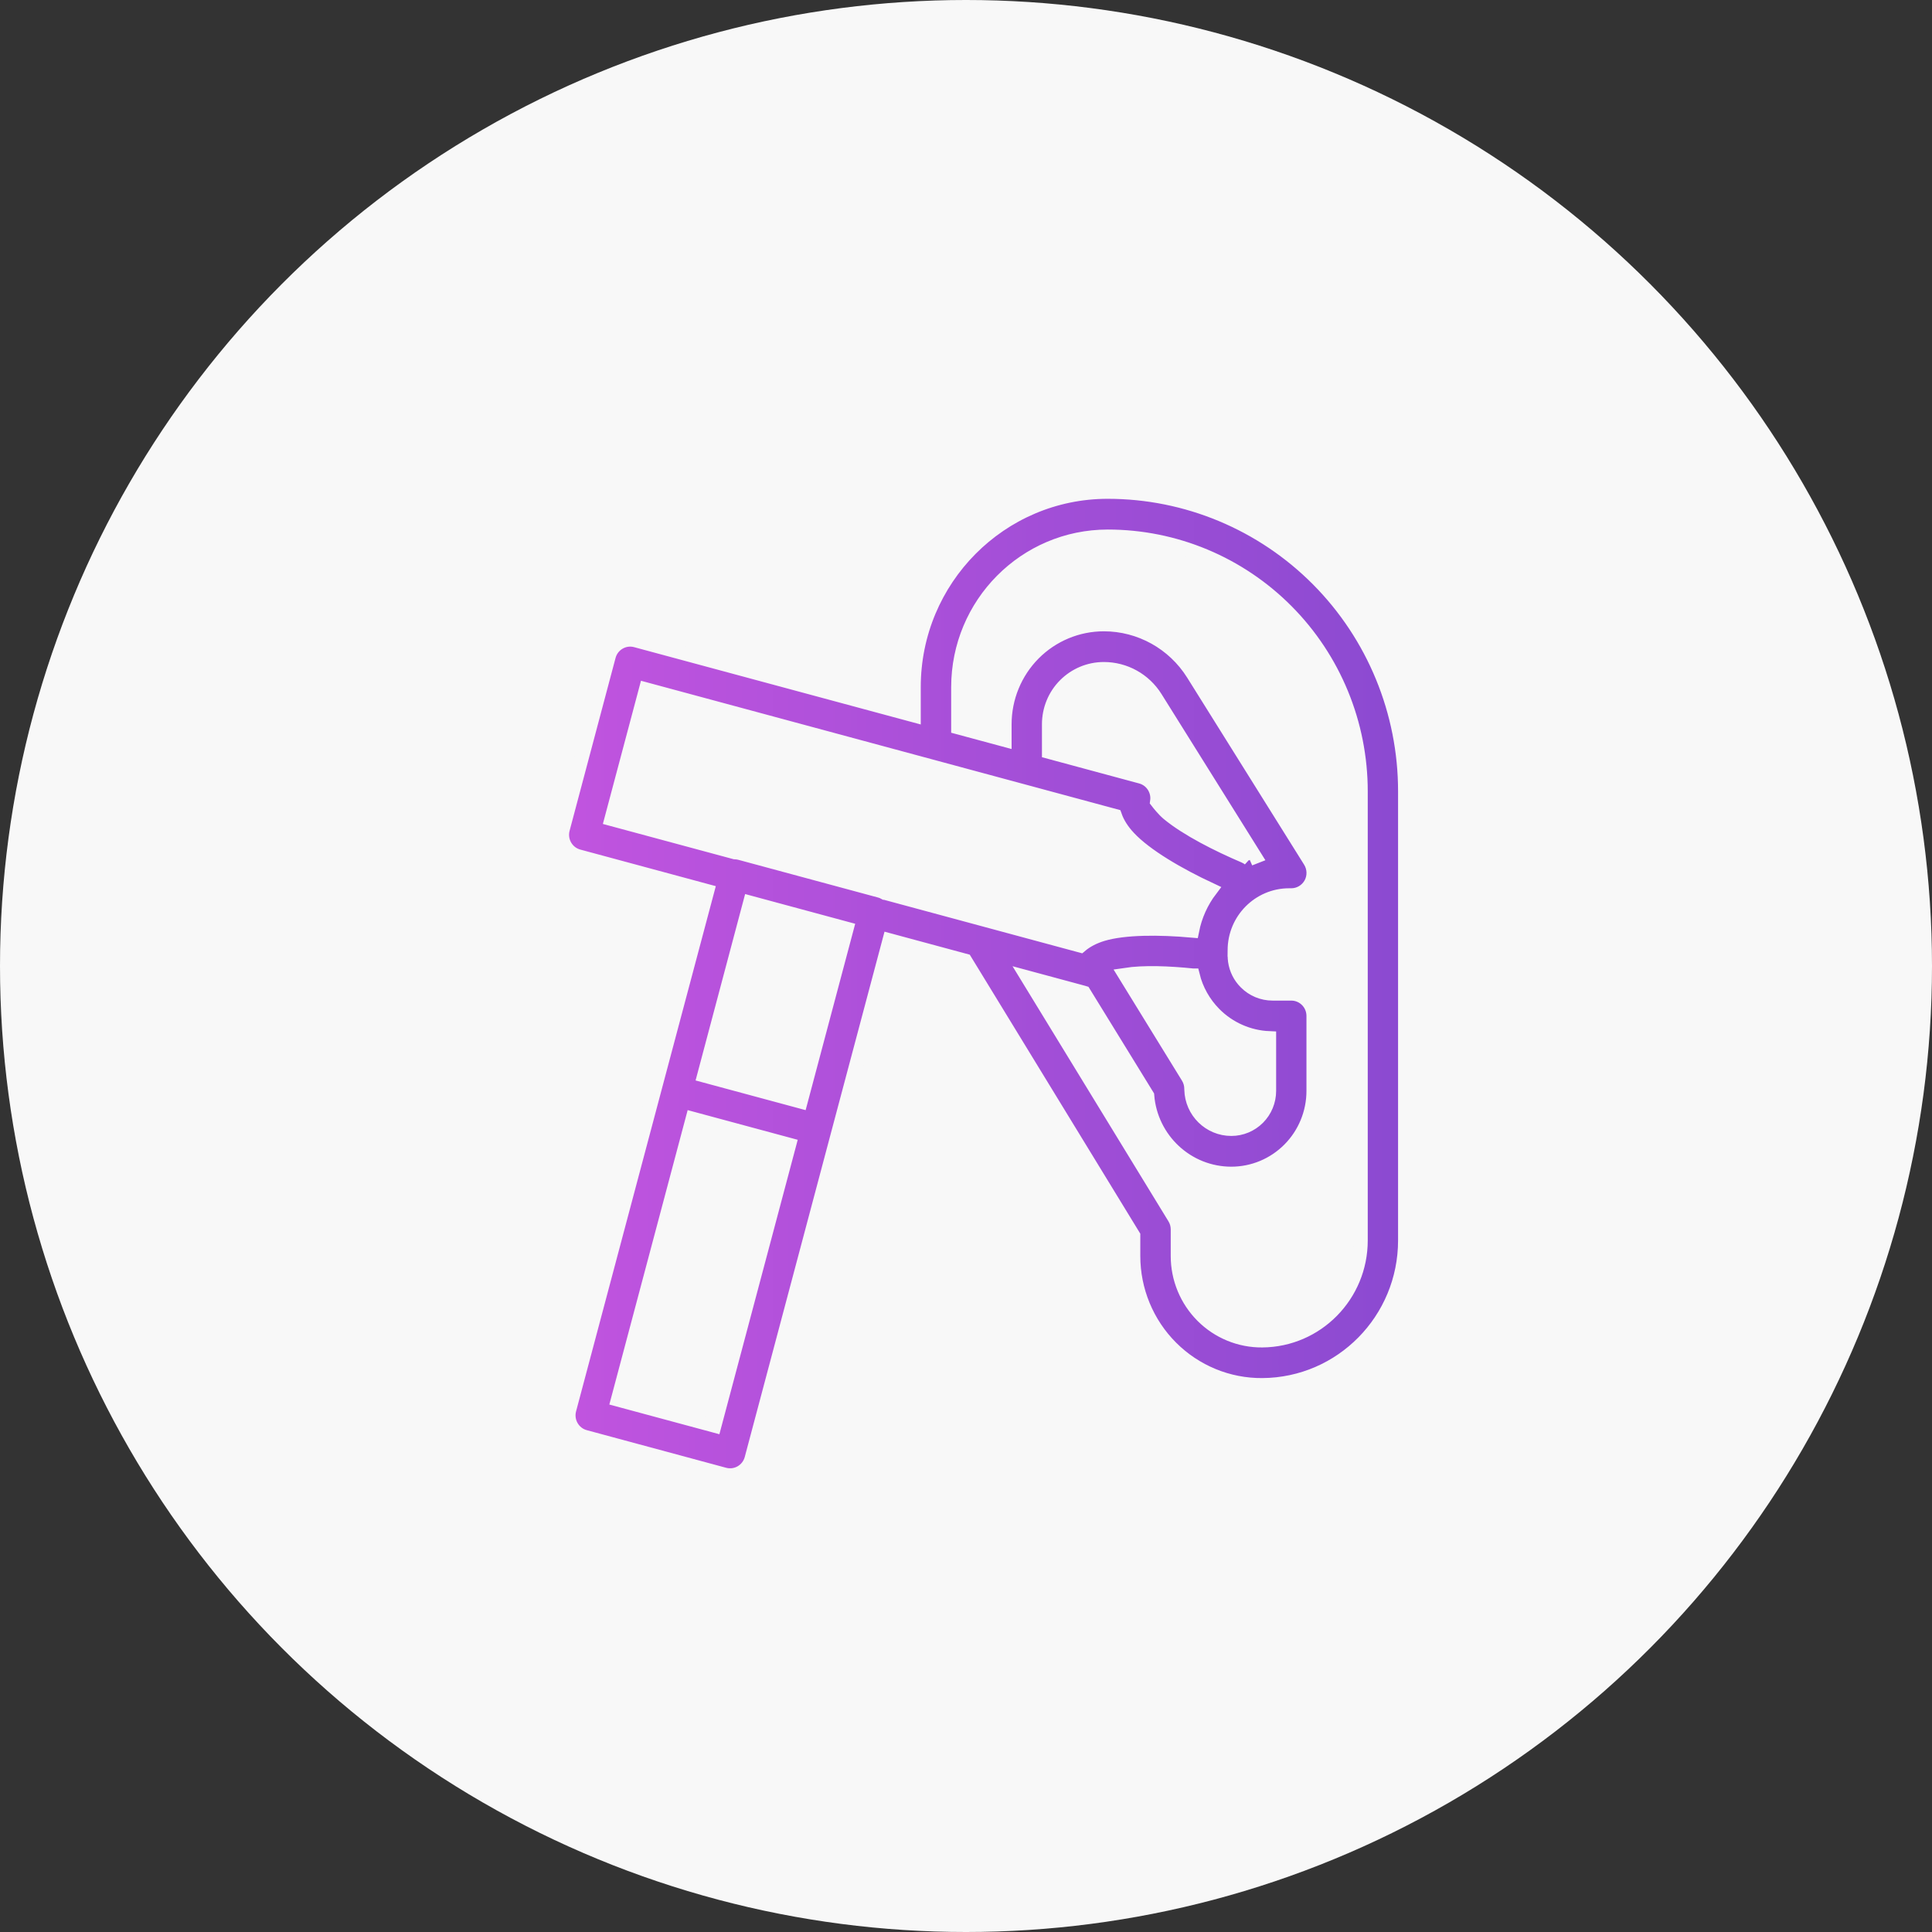
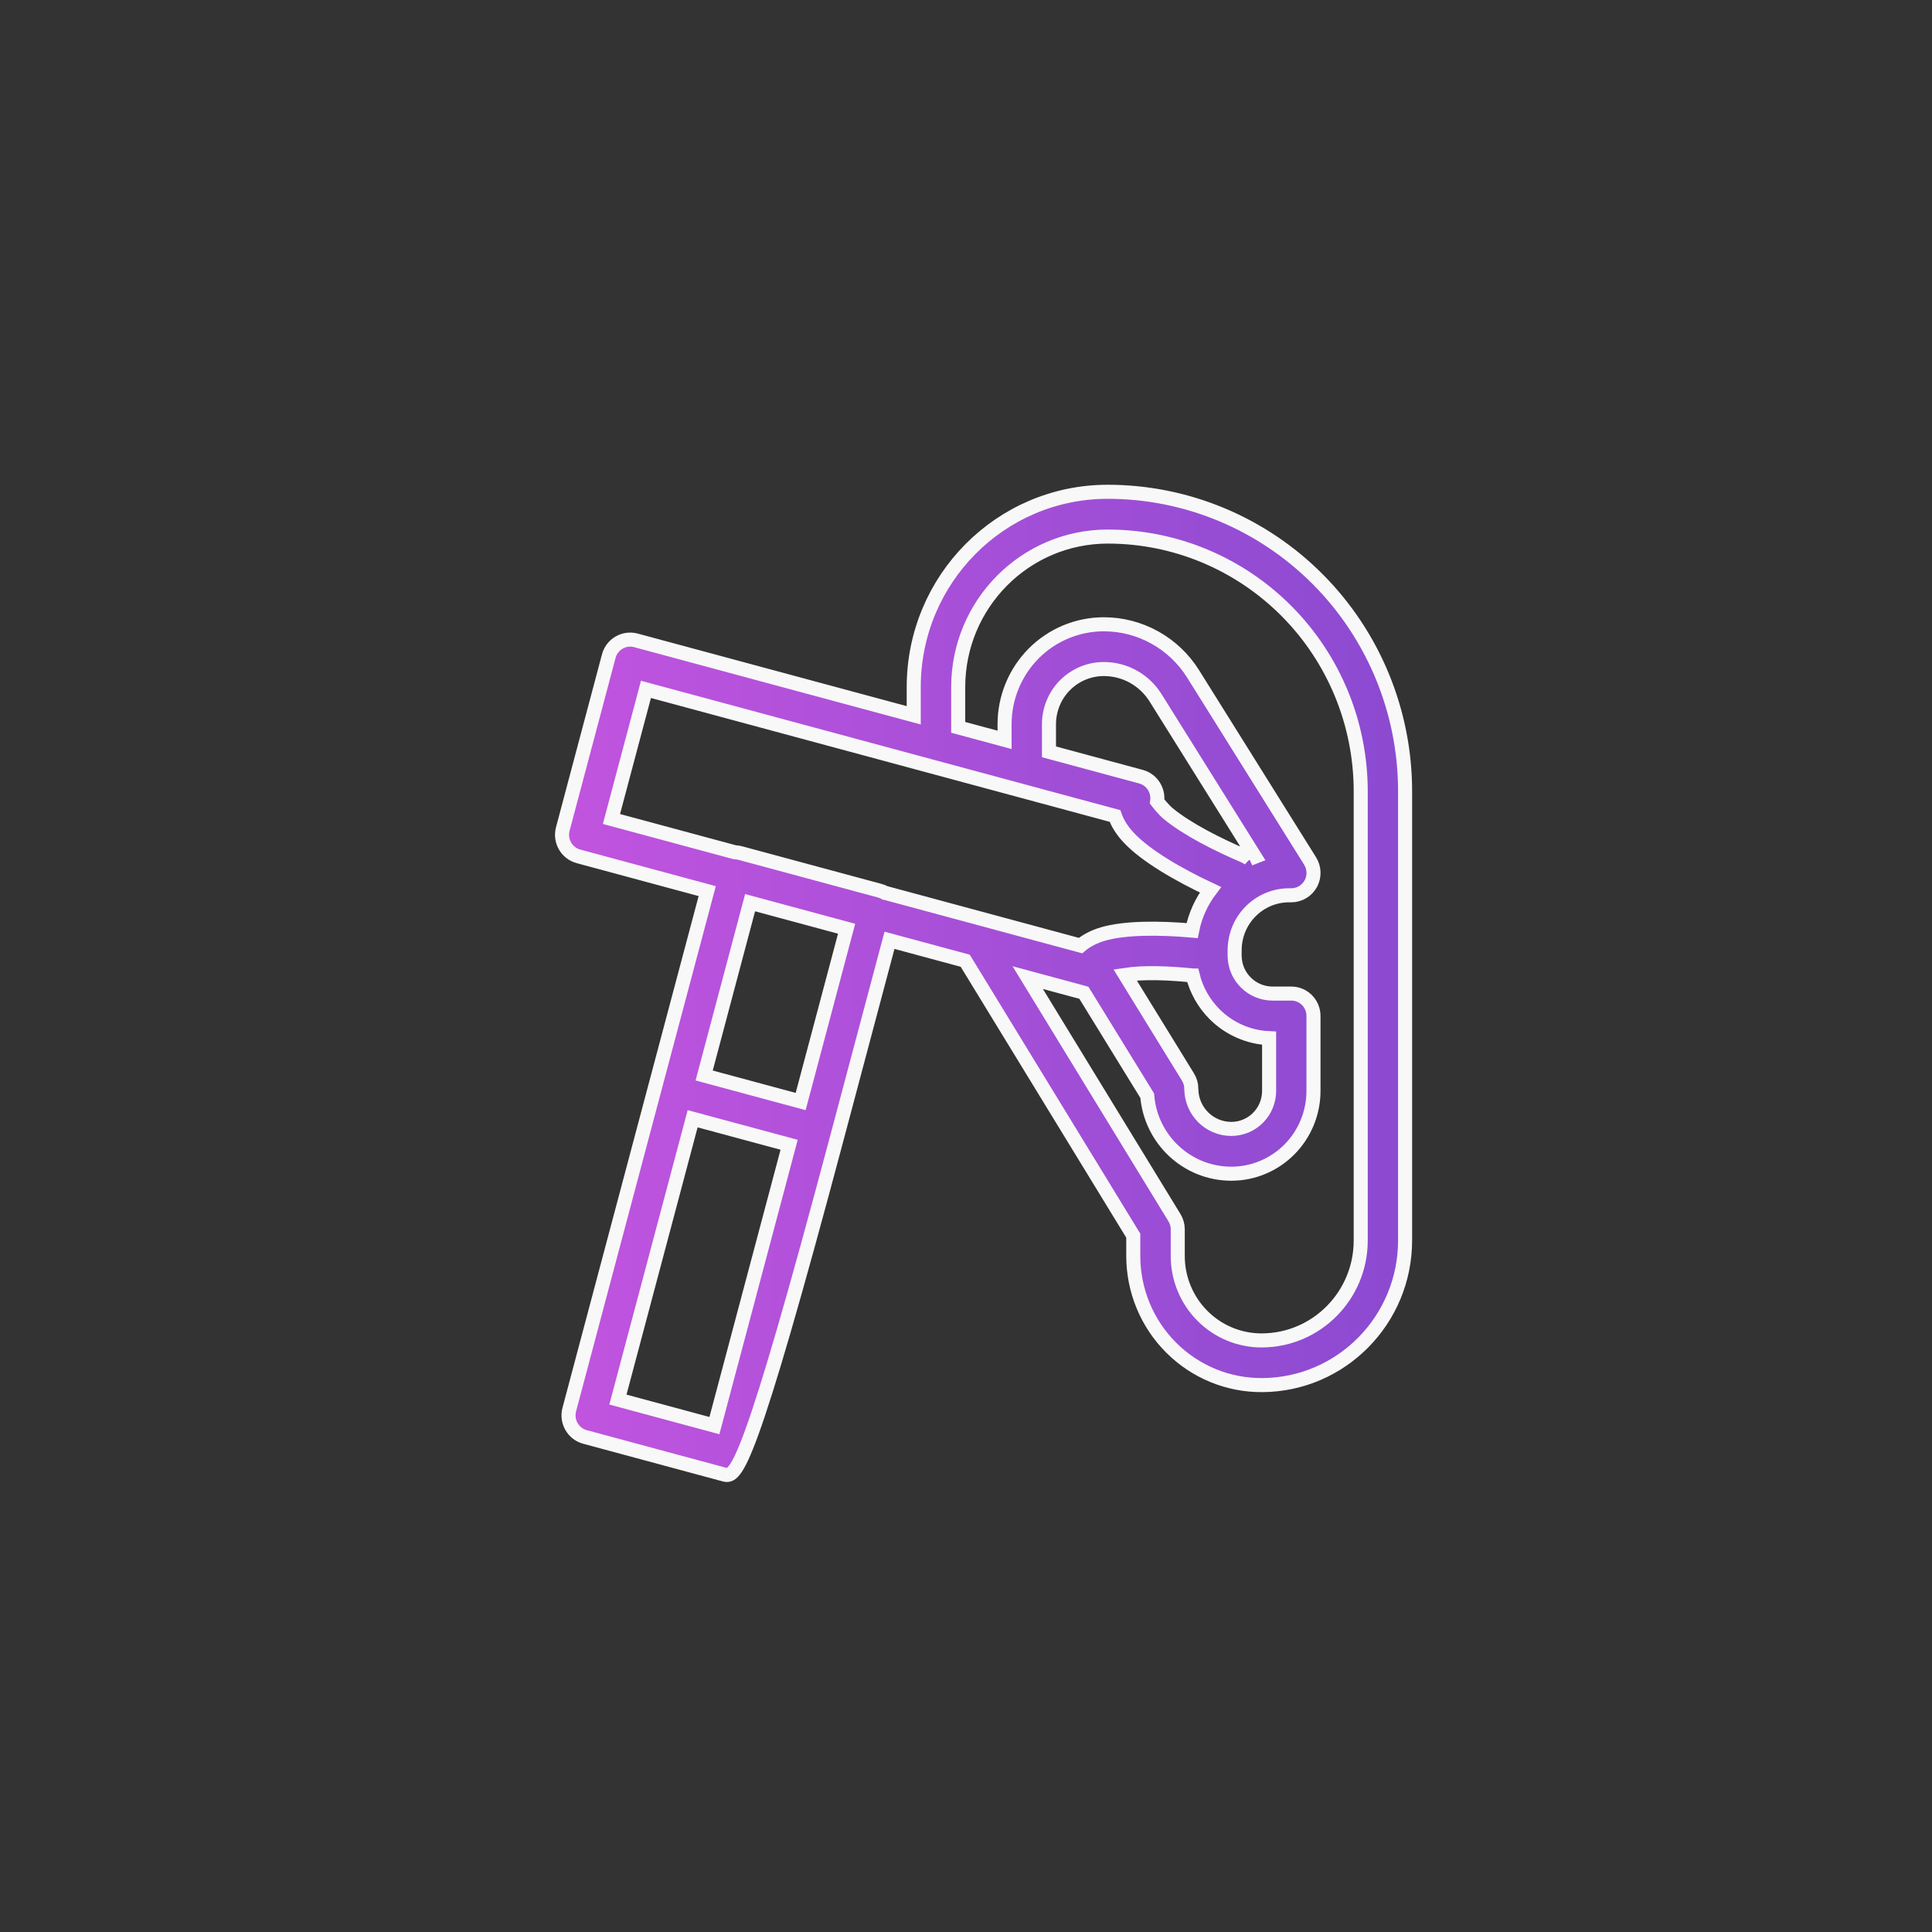
<svg xmlns="http://www.w3.org/2000/svg" width="55" height="55" viewBox="0 0 55 55" fill="none">
  <rect x="0" y="0" width="55" height="55" fill="#333333" stroke="none" />
-   <circle cx="27.5" cy="27.5" r="27.5" fill="#F8F8F8" />
-   <path fill-rule="evenodd" clip-rule="evenodd" d="M20.133 25.368L16.469 24.379C16.131 24.288 15.931 23.939 16.022 23.599L17.33 18.68C17.42 18.34 17.767 18.139 18.104 18.23L26.012 20.363V19.561C26.012 16.49 28.484 14 31.534 14H31.535C33.78 14 35.933 14.898 37.521 16.497C39.109 18.096 40 20.265 40 22.526V35.311C40 37.575 38.188 39.415 35.939 39.431H35.938C34.965 39.439 34.03 39.054 33.34 38.364C32.65 37.674 32.262 36.735 32.262 35.755V35.177L27.478 27.35L25.322 26.768L23.849 32.303L21.395 41.528C21.305 41.867 20.958 42.069 20.621 41.978L16.653 40.907C16.316 40.817 16.116 40.467 16.206 40.128L18.66 30.903L20.133 25.368ZM20.338 40.584L17.591 39.843L19.718 31.848L22.465 32.589L20.338 40.584ZM29.257 27.83L33.434 34.664C33.496 34.764 33.528 34.88 33.528 34.998V35.757C33.528 36.397 33.782 37.01 34.233 37.462C34.684 37.913 35.295 38.164 35.931 38.159H35.932C37.485 38.148 38.737 36.877 38.737 35.313V22.528C38.737 20.604 37.979 18.759 36.628 17.399C35.277 16.039 33.447 15.275 31.537 15.275H31.535C29.184 15.275 27.278 17.195 27.278 19.563V20.706L28.598 21.062V20.619C28.598 19.864 28.895 19.14 29.425 18.605C29.955 18.072 30.673 17.772 31.424 17.772C32.456 17.772 33.416 18.306 33.966 19.185C35.119 21.029 37.296 24.511 37.296 24.511C37.418 24.708 37.426 24.955 37.315 25.158C37.203 25.36 36.991 25.487 36.761 25.487H36.7C35.843 25.487 35.148 26.188 35.148 27.05L35.146 27.235L35.148 27.211C35.149 27.261 35.153 27.309 35.159 27.358C35.192 27.588 35.298 27.802 35.464 27.967C35.666 28.171 35.941 28.285 36.228 28.285H36.76C37.11 28.285 37.392 28.57 37.392 28.922V31.056C37.392 31.682 37.145 32.281 36.707 32.722C36.269 33.164 35.674 33.413 35.053 33.413C33.796 33.413 32.759 32.439 32.659 31.192L30.856 28.262L30.843 28.258L29.257 27.83ZM33.954 27.77C33.281 27.701 32.568 27.671 32.03 27.753L33.819 30.66C33.882 30.762 33.914 30.879 33.914 30.995L33.915 31.02C33.93 31.642 34.435 32.138 35.054 32.138C35.339 32.138 35.613 32.023 35.814 31.821C36.016 31.618 36.129 31.342 36.129 31.055V29.555C35.544 29.53 34.987 29.285 34.571 28.866C34.269 28.561 34.056 28.181 33.955 27.77L33.954 27.77ZM21.354 25.697L24.101 26.439L22.793 31.358L20.046 30.617L21.354 25.697ZM25.19 25.415L30.76 26.919C30.922 26.782 31.134 26.669 31.394 26.591C32.015 26.407 33.002 26.409 33.937 26.492C34.022 26.062 34.203 25.666 34.459 25.329C33.557 24.908 32.614 24.362 32.134 23.847C31.942 23.643 31.813 23.433 31.741 23.229L18.389 19.625L17.407 23.315L20.919 24.262C20.971 24.264 21.023 24.27 21.075 24.285L25.043 25.356C25.095 25.369 25.145 25.39 25.189 25.415L25.19 25.415ZM35.566 24.453C35.618 24.43 35.671 24.408 35.724 24.388L32.896 19.864C32.577 19.354 32.022 19.046 31.424 19.046C31.009 19.046 30.613 19.211 30.319 19.506C30.026 19.8 29.862 20.201 29.862 20.619V21.403L32.48 22.11C32.793 22.194 32.987 22.501 32.941 22.817C32.982 22.871 33.125 23.051 33.255 23.16C33.796 23.608 34.672 24.047 35.427 24.37C35.477 24.393 35.526 24.42 35.567 24.454L35.566 24.453Z" fill="url(#paint0_linear_6877_1221)" stroke="#F8F8F8" stroke-width="0.4" />
+   <path fill-rule="evenodd" clip-rule="evenodd" d="M20.133 25.368L16.469 24.379C16.131 24.288 15.931 23.939 16.022 23.599L17.33 18.68C17.42 18.34 17.767 18.139 18.104 18.23L26.012 20.363V19.561C26.012 16.49 28.484 14 31.534 14H31.535C33.78 14 35.933 14.898 37.521 16.497C39.109 18.096 40 20.265 40 22.526V35.311C40 37.575 38.188 39.415 35.939 39.431H35.938C34.965 39.439 34.03 39.054 33.34 38.364C32.65 37.674 32.262 36.735 32.262 35.755V35.177L27.478 27.35L25.322 26.768L23.849 32.303C21.305 41.867 20.958 42.069 20.621 41.978L16.653 40.907C16.316 40.817 16.116 40.467 16.206 40.128L18.66 30.903L20.133 25.368ZM20.338 40.584L17.591 39.843L19.718 31.848L22.465 32.589L20.338 40.584ZM29.257 27.83L33.434 34.664C33.496 34.764 33.528 34.88 33.528 34.998V35.757C33.528 36.397 33.782 37.01 34.233 37.462C34.684 37.913 35.295 38.164 35.931 38.159H35.932C37.485 38.148 38.737 36.877 38.737 35.313V22.528C38.737 20.604 37.979 18.759 36.628 17.399C35.277 16.039 33.447 15.275 31.537 15.275H31.535C29.184 15.275 27.278 17.195 27.278 19.563V20.706L28.598 21.062V20.619C28.598 19.864 28.895 19.14 29.425 18.605C29.955 18.072 30.673 17.772 31.424 17.772C32.456 17.772 33.416 18.306 33.966 19.185C35.119 21.029 37.296 24.511 37.296 24.511C37.418 24.708 37.426 24.955 37.315 25.158C37.203 25.36 36.991 25.487 36.761 25.487H36.7C35.843 25.487 35.148 26.188 35.148 27.05L35.146 27.235L35.148 27.211C35.149 27.261 35.153 27.309 35.159 27.358C35.192 27.588 35.298 27.802 35.464 27.967C35.666 28.171 35.941 28.285 36.228 28.285H36.76C37.11 28.285 37.392 28.57 37.392 28.922V31.056C37.392 31.682 37.145 32.281 36.707 32.722C36.269 33.164 35.674 33.413 35.053 33.413C33.796 33.413 32.759 32.439 32.659 31.192L30.856 28.262L30.843 28.258L29.257 27.83ZM33.954 27.77C33.281 27.701 32.568 27.671 32.03 27.753L33.819 30.66C33.882 30.762 33.914 30.879 33.914 30.995L33.915 31.02C33.93 31.642 34.435 32.138 35.054 32.138C35.339 32.138 35.613 32.023 35.814 31.821C36.016 31.618 36.129 31.342 36.129 31.055V29.555C35.544 29.53 34.987 29.285 34.571 28.866C34.269 28.561 34.056 28.181 33.955 27.77L33.954 27.77ZM21.354 25.697L24.101 26.439L22.793 31.358L20.046 30.617L21.354 25.697ZM25.19 25.415L30.76 26.919C30.922 26.782 31.134 26.669 31.394 26.591C32.015 26.407 33.002 26.409 33.937 26.492C34.022 26.062 34.203 25.666 34.459 25.329C33.557 24.908 32.614 24.362 32.134 23.847C31.942 23.643 31.813 23.433 31.741 23.229L18.389 19.625L17.407 23.315L20.919 24.262C20.971 24.264 21.023 24.27 21.075 24.285L25.043 25.356C25.095 25.369 25.145 25.39 25.189 25.415L25.19 25.415ZM35.566 24.453C35.618 24.43 35.671 24.408 35.724 24.388L32.896 19.864C32.577 19.354 32.022 19.046 31.424 19.046C31.009 19.046 30.613 19.211 30.319 19.506C30.026 19.8 29.862 20.201 29.862 20.619V21.403L32.48 22.11C32.793 22.194 32.987 22.501 32.941 22.817C32.982 22.871 33.125 23.051 33.255 23.16C33.796 23.608 34.672 24.047 35.427 24.37C35.477 24.393 35.526 24.42 35.567 24.454L35.566 24.453Z" fill="url(#paint0_linear_6877_1221)" stroke="#F8F8F8" stroke-width="0.4" />
  <defs>
    <linearGradient id="paint0_linear_6877_1221" x1="16" y1="28" x2="40" y2="28" gradientUnits="userSpaceOnUse">
      <stop stop-color="#C154DF" />
      <stop offset="1" stop-color="#8B4AD1" />
    </linearGradient>
  </defs>
</svg>